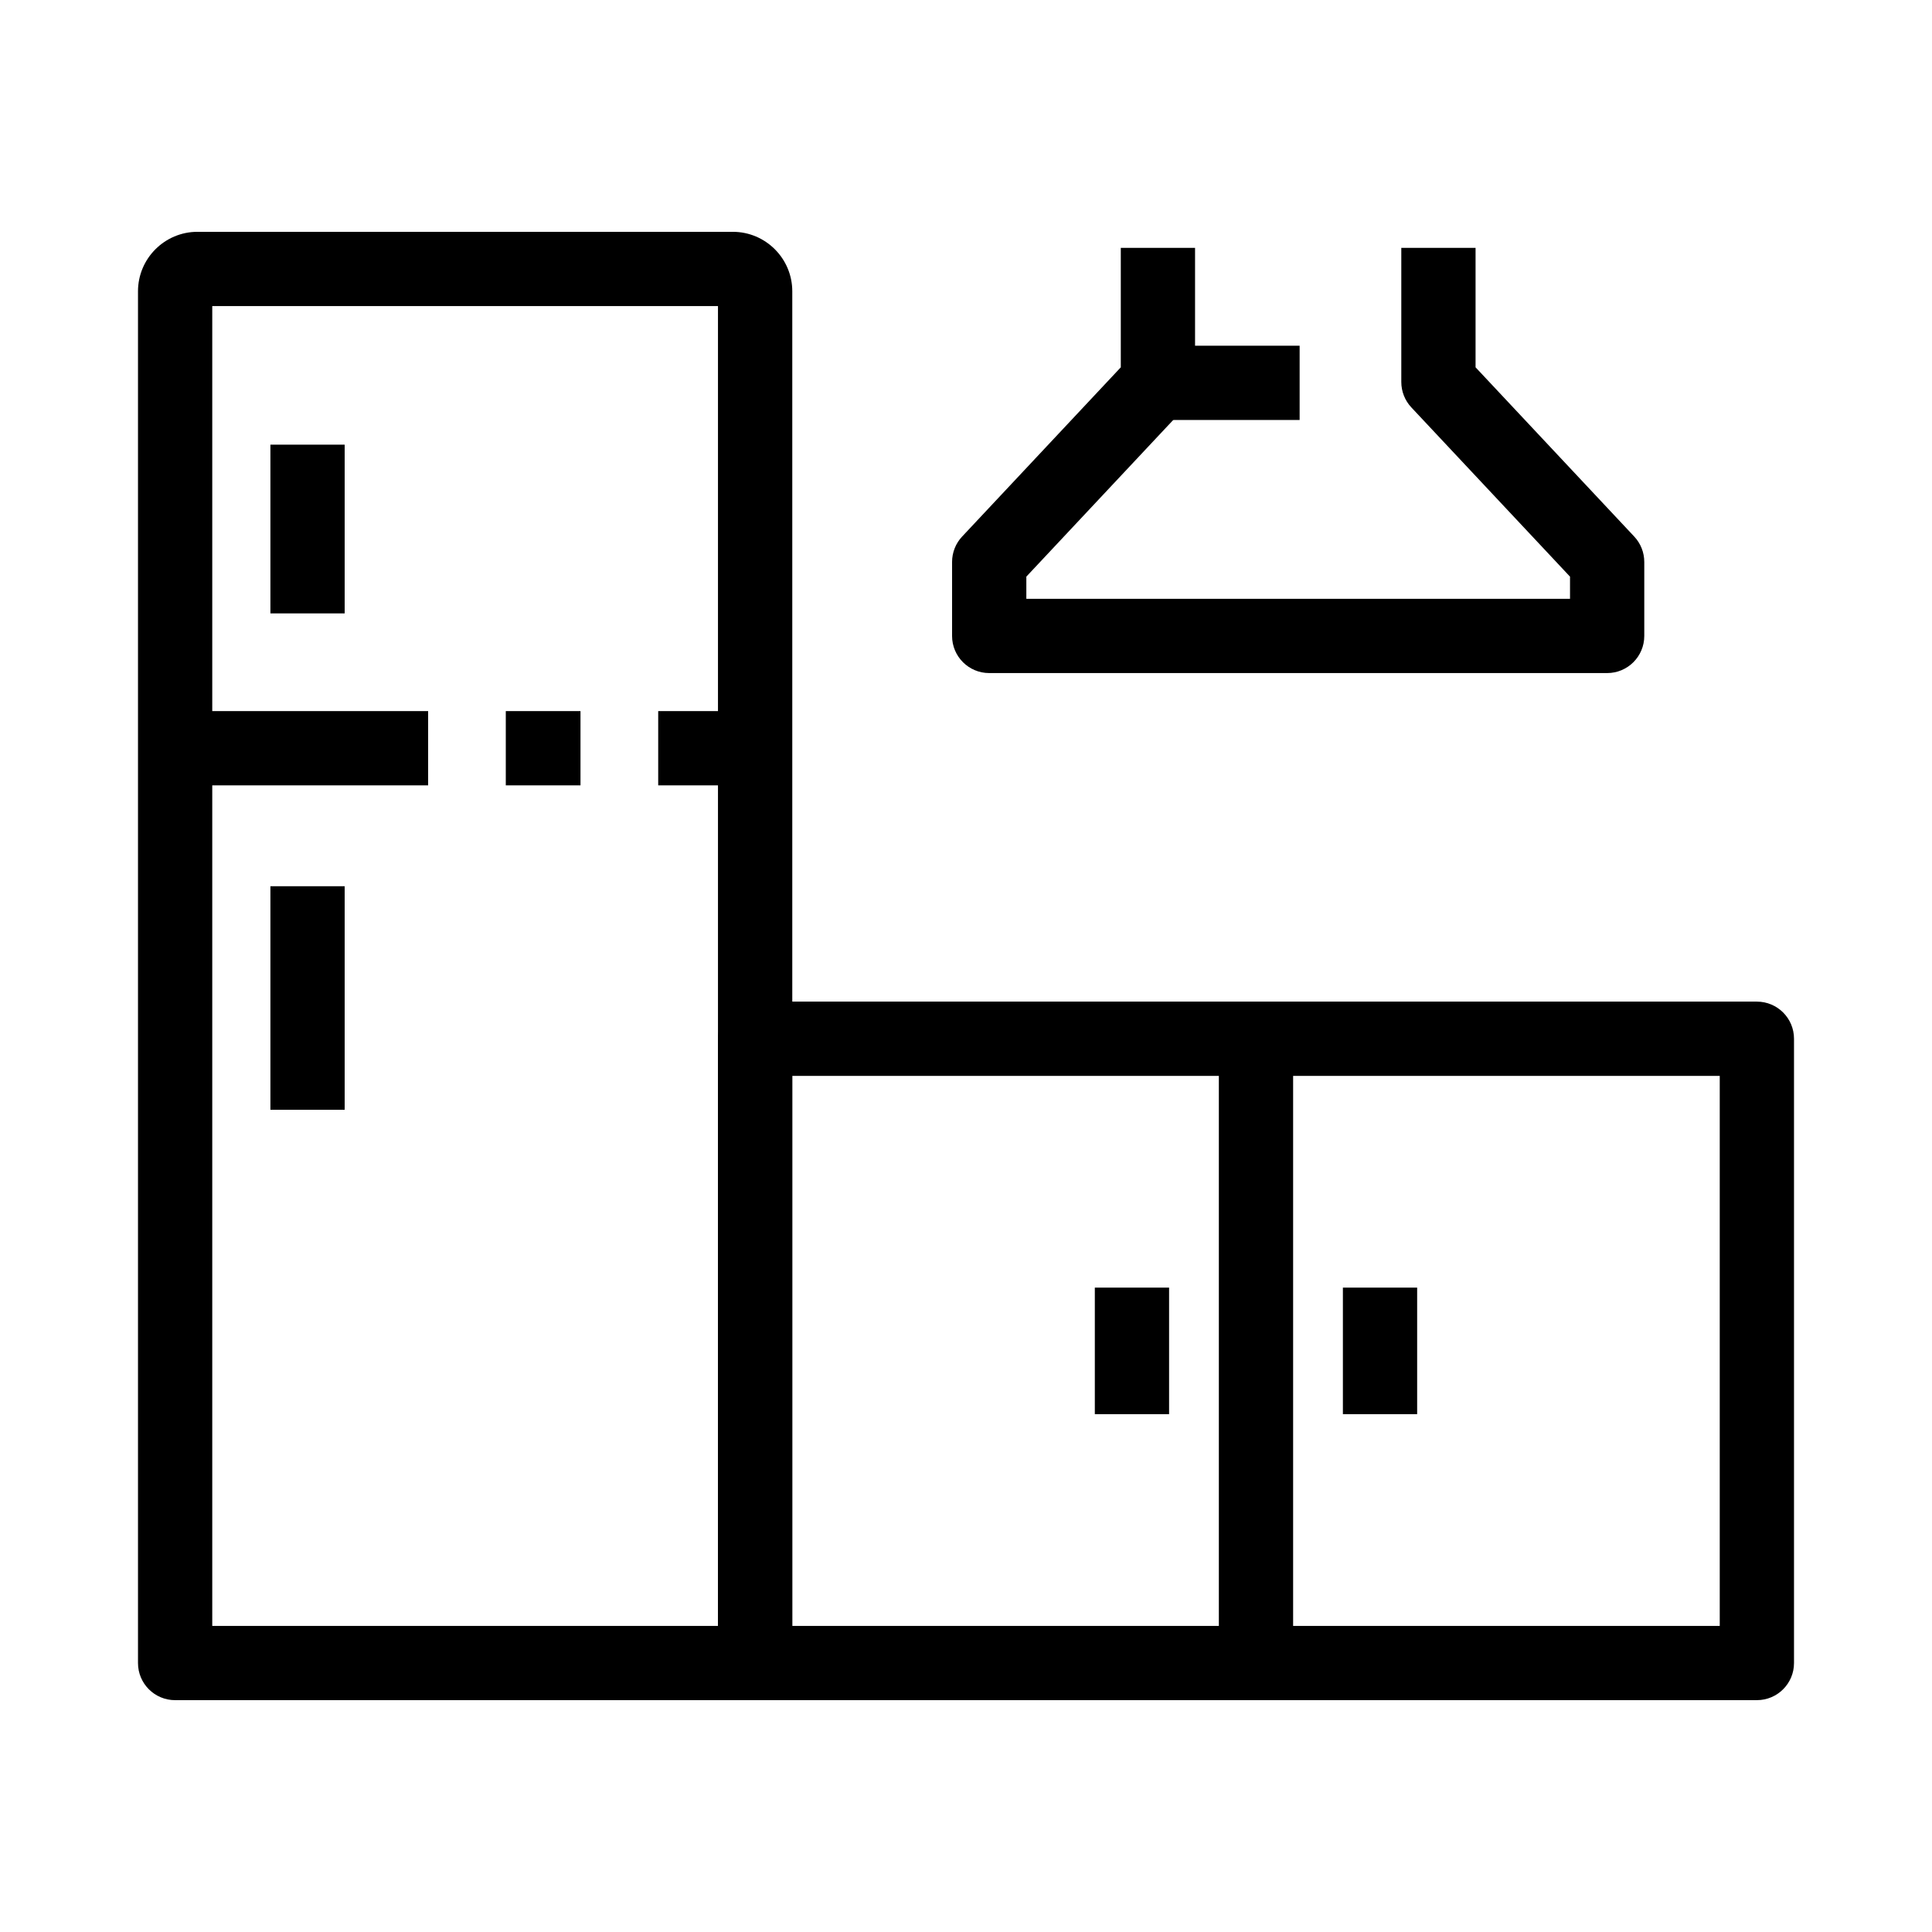
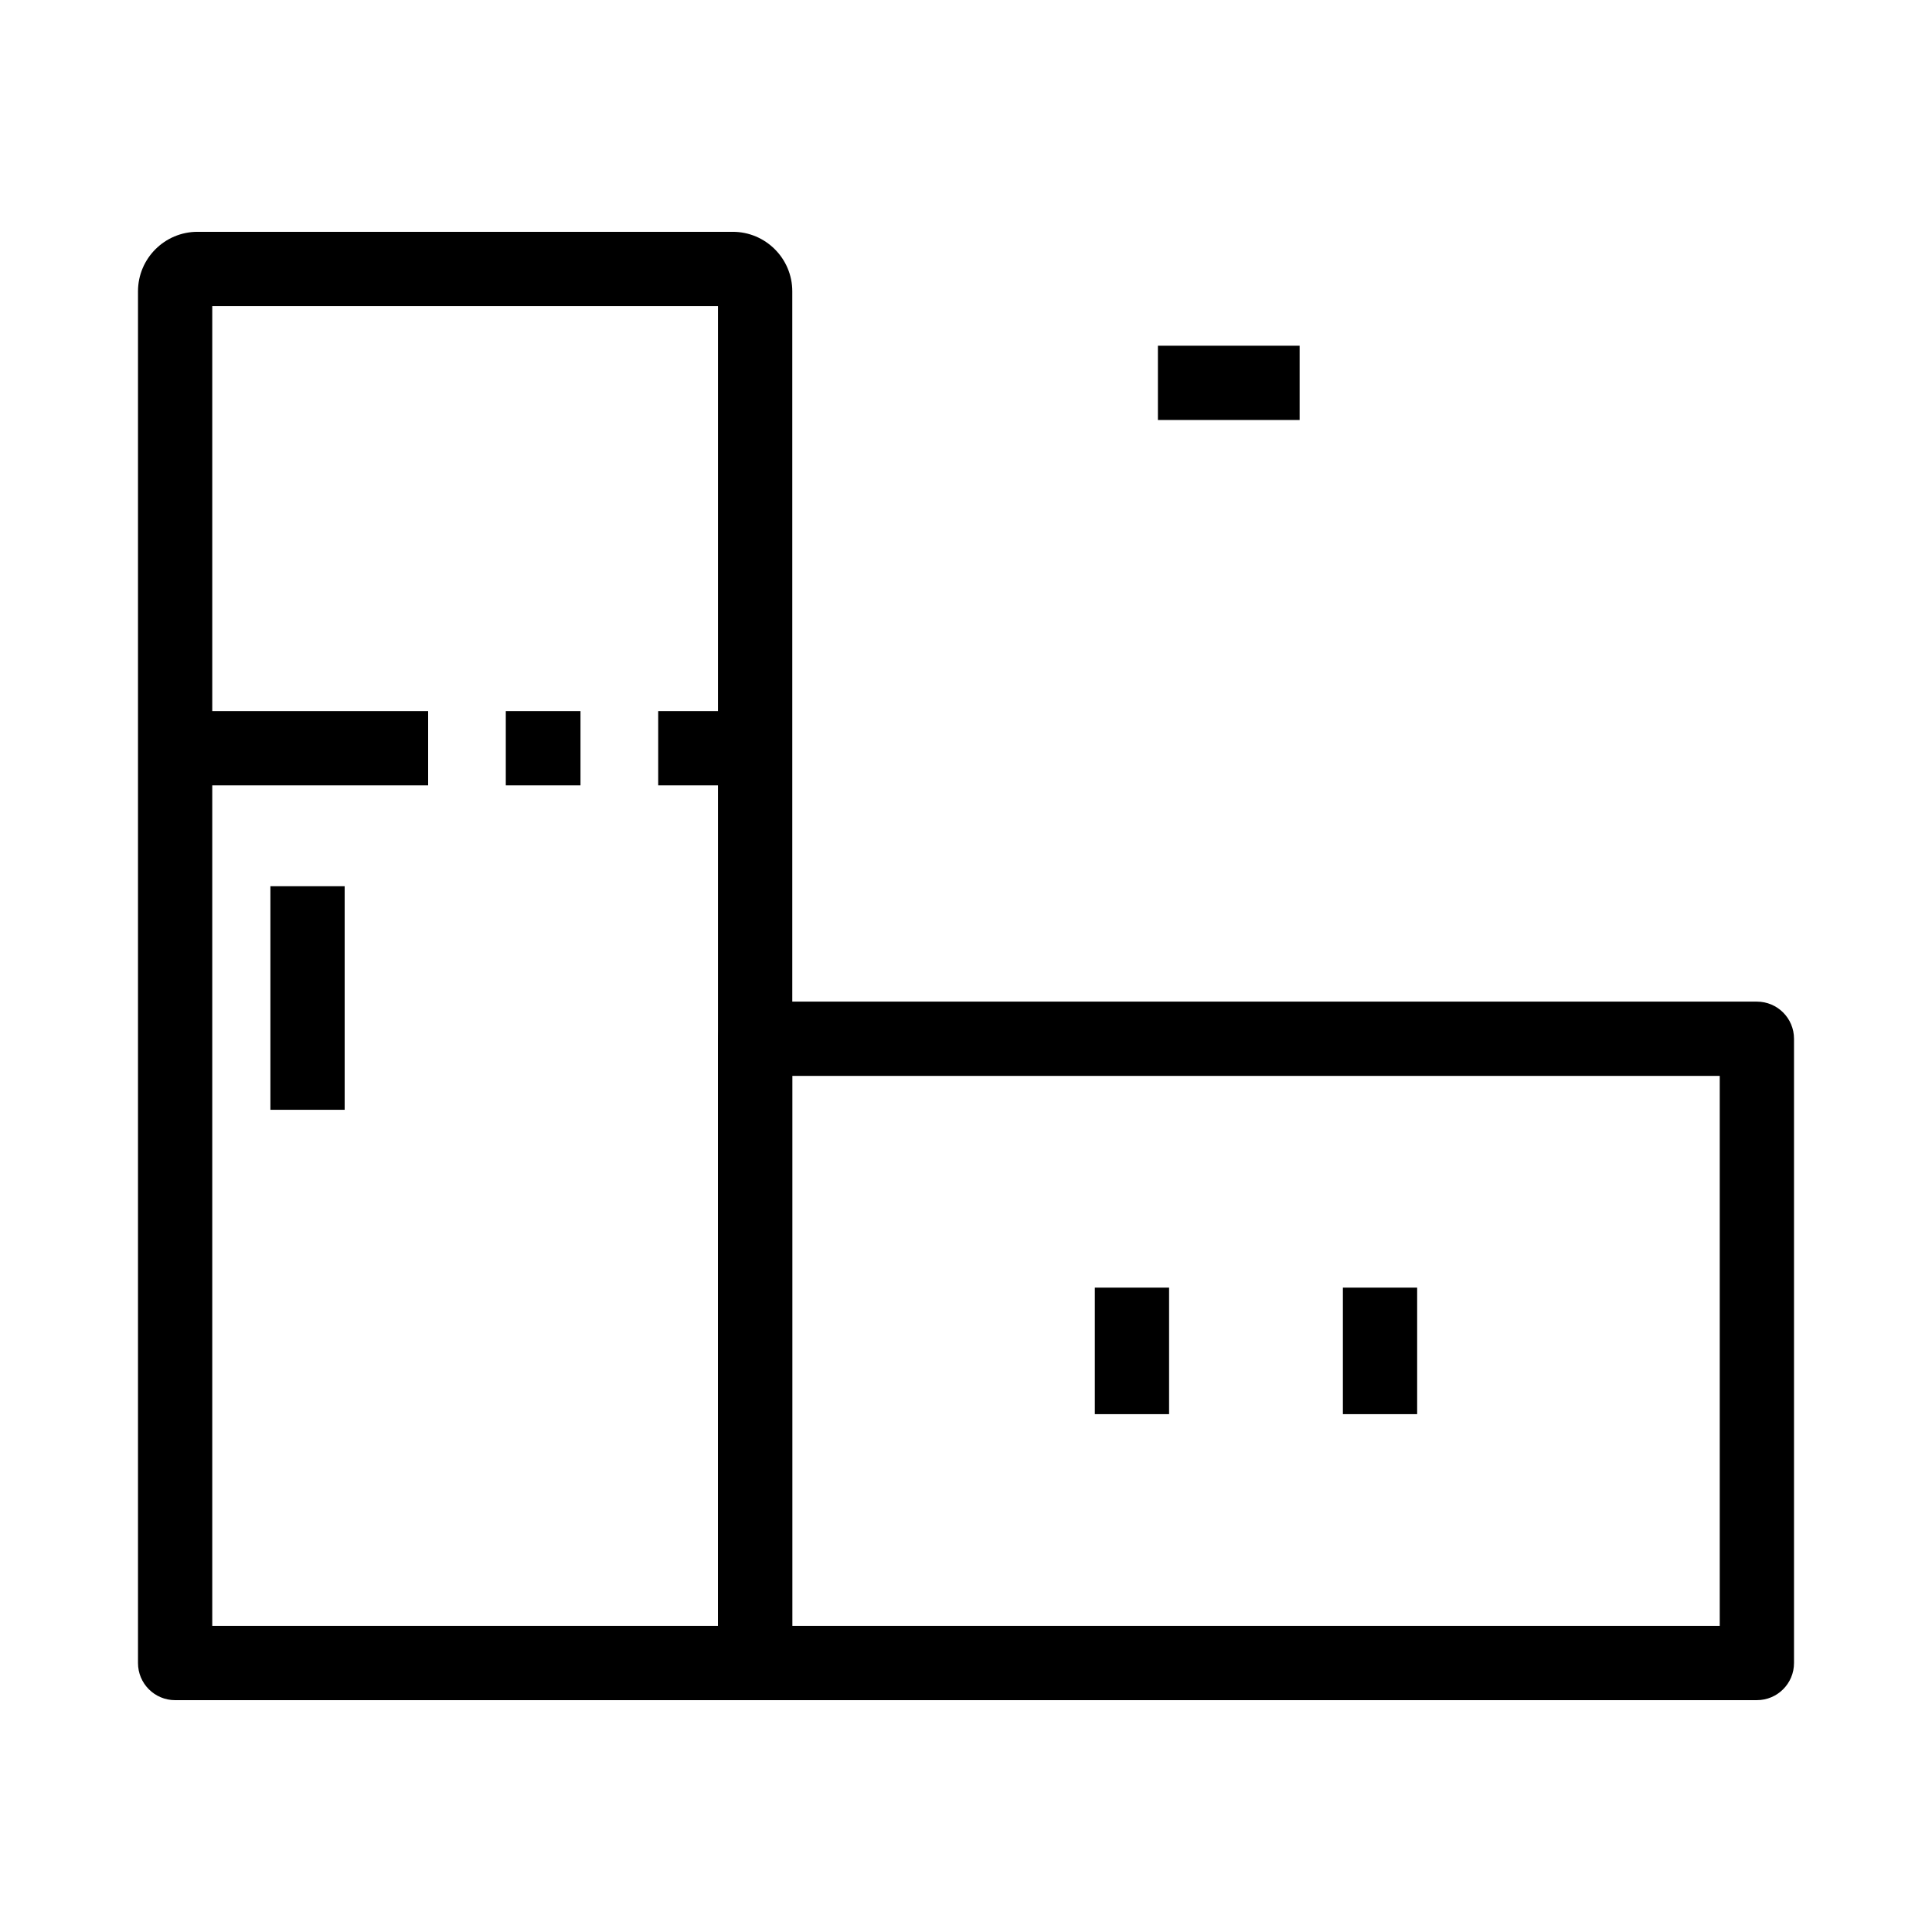
<svg xmlns="http://www.w3.org/2000/svg" fill="#000000" width="800px" height="800px" version="1.1" viewBox="144 144 512 512">
  <g>
    <path d="m344.11 594.56h-153.7c-5.438 0-9.84-4.402-9.84-9.84v-363.52c0-8.695 7.07-15.766 15.766-15.766h141.86c8.695 0 15.766 7.07 15.766 15.766v363.52c-0.008 5.438-4.41 9.84-9.848 9.84zm-143.86-19.68h134.02v-349.77l-134.02 0.004z" />
    <path d="m609.59 594.56h-265.48c-5.438 0-9.84-4.402-9.84-9.84v-165.44c0-5.438 4.402-9.84 9.84-9.84h265.48c5.438 0 9.84 4.402 9.84 9.84v165.44c0 5.434-4.402 9.836-9.84 9.836zm-255.64-19.68h245.8v-145.76h-245.8z" />
-     <path d="m569.91 322.37h-163.76c-5.438 0-9.84-4.402-9.84-9.84v-19.605c0-2.5 0.949-4.906 2.66-6.731l42.051-44.852v-31.656h19.68v35.547c0 2.5-0.949 4.906-2.66 6.731l-42.051 44.852v5.875h144.08v-5.875l-42.051-44.852c-1.711-1.824-2.66-4.231-2.66-6.731v-35.547h19.68v31.656l42.051 44.852c1.711 1.824 2.66 4.231 2.66 6.731v19.605c0 5.438-4.402 9.84-9.84 9.84z" />
    <path d="m318.43 332.45h25.684v19.68h-25.684z" />
    <path d="m278.04 332.45h19.797v19.68h-19.797z" />
    <path d="m190.41 332.45h67.051v19.68h-67.051z" />
-     <path d="m215.66 261.84h19.68v44.715h-19.68z" />
    <path d="m499.88 485.23h19.68v33.535h-19.68z" />
    <path d="m434.14 485.23h19.68v33.535h-19.68z" />
    <path d="m215.66 378.86h19.68v59.246h-19.68z" />
-     <path d="m467.01 419.28h19.68v165.44h-19.68z" />
    <path d="m450.86 235.62h37.555v19.68h-37.555z" />
  </g>
</svg>